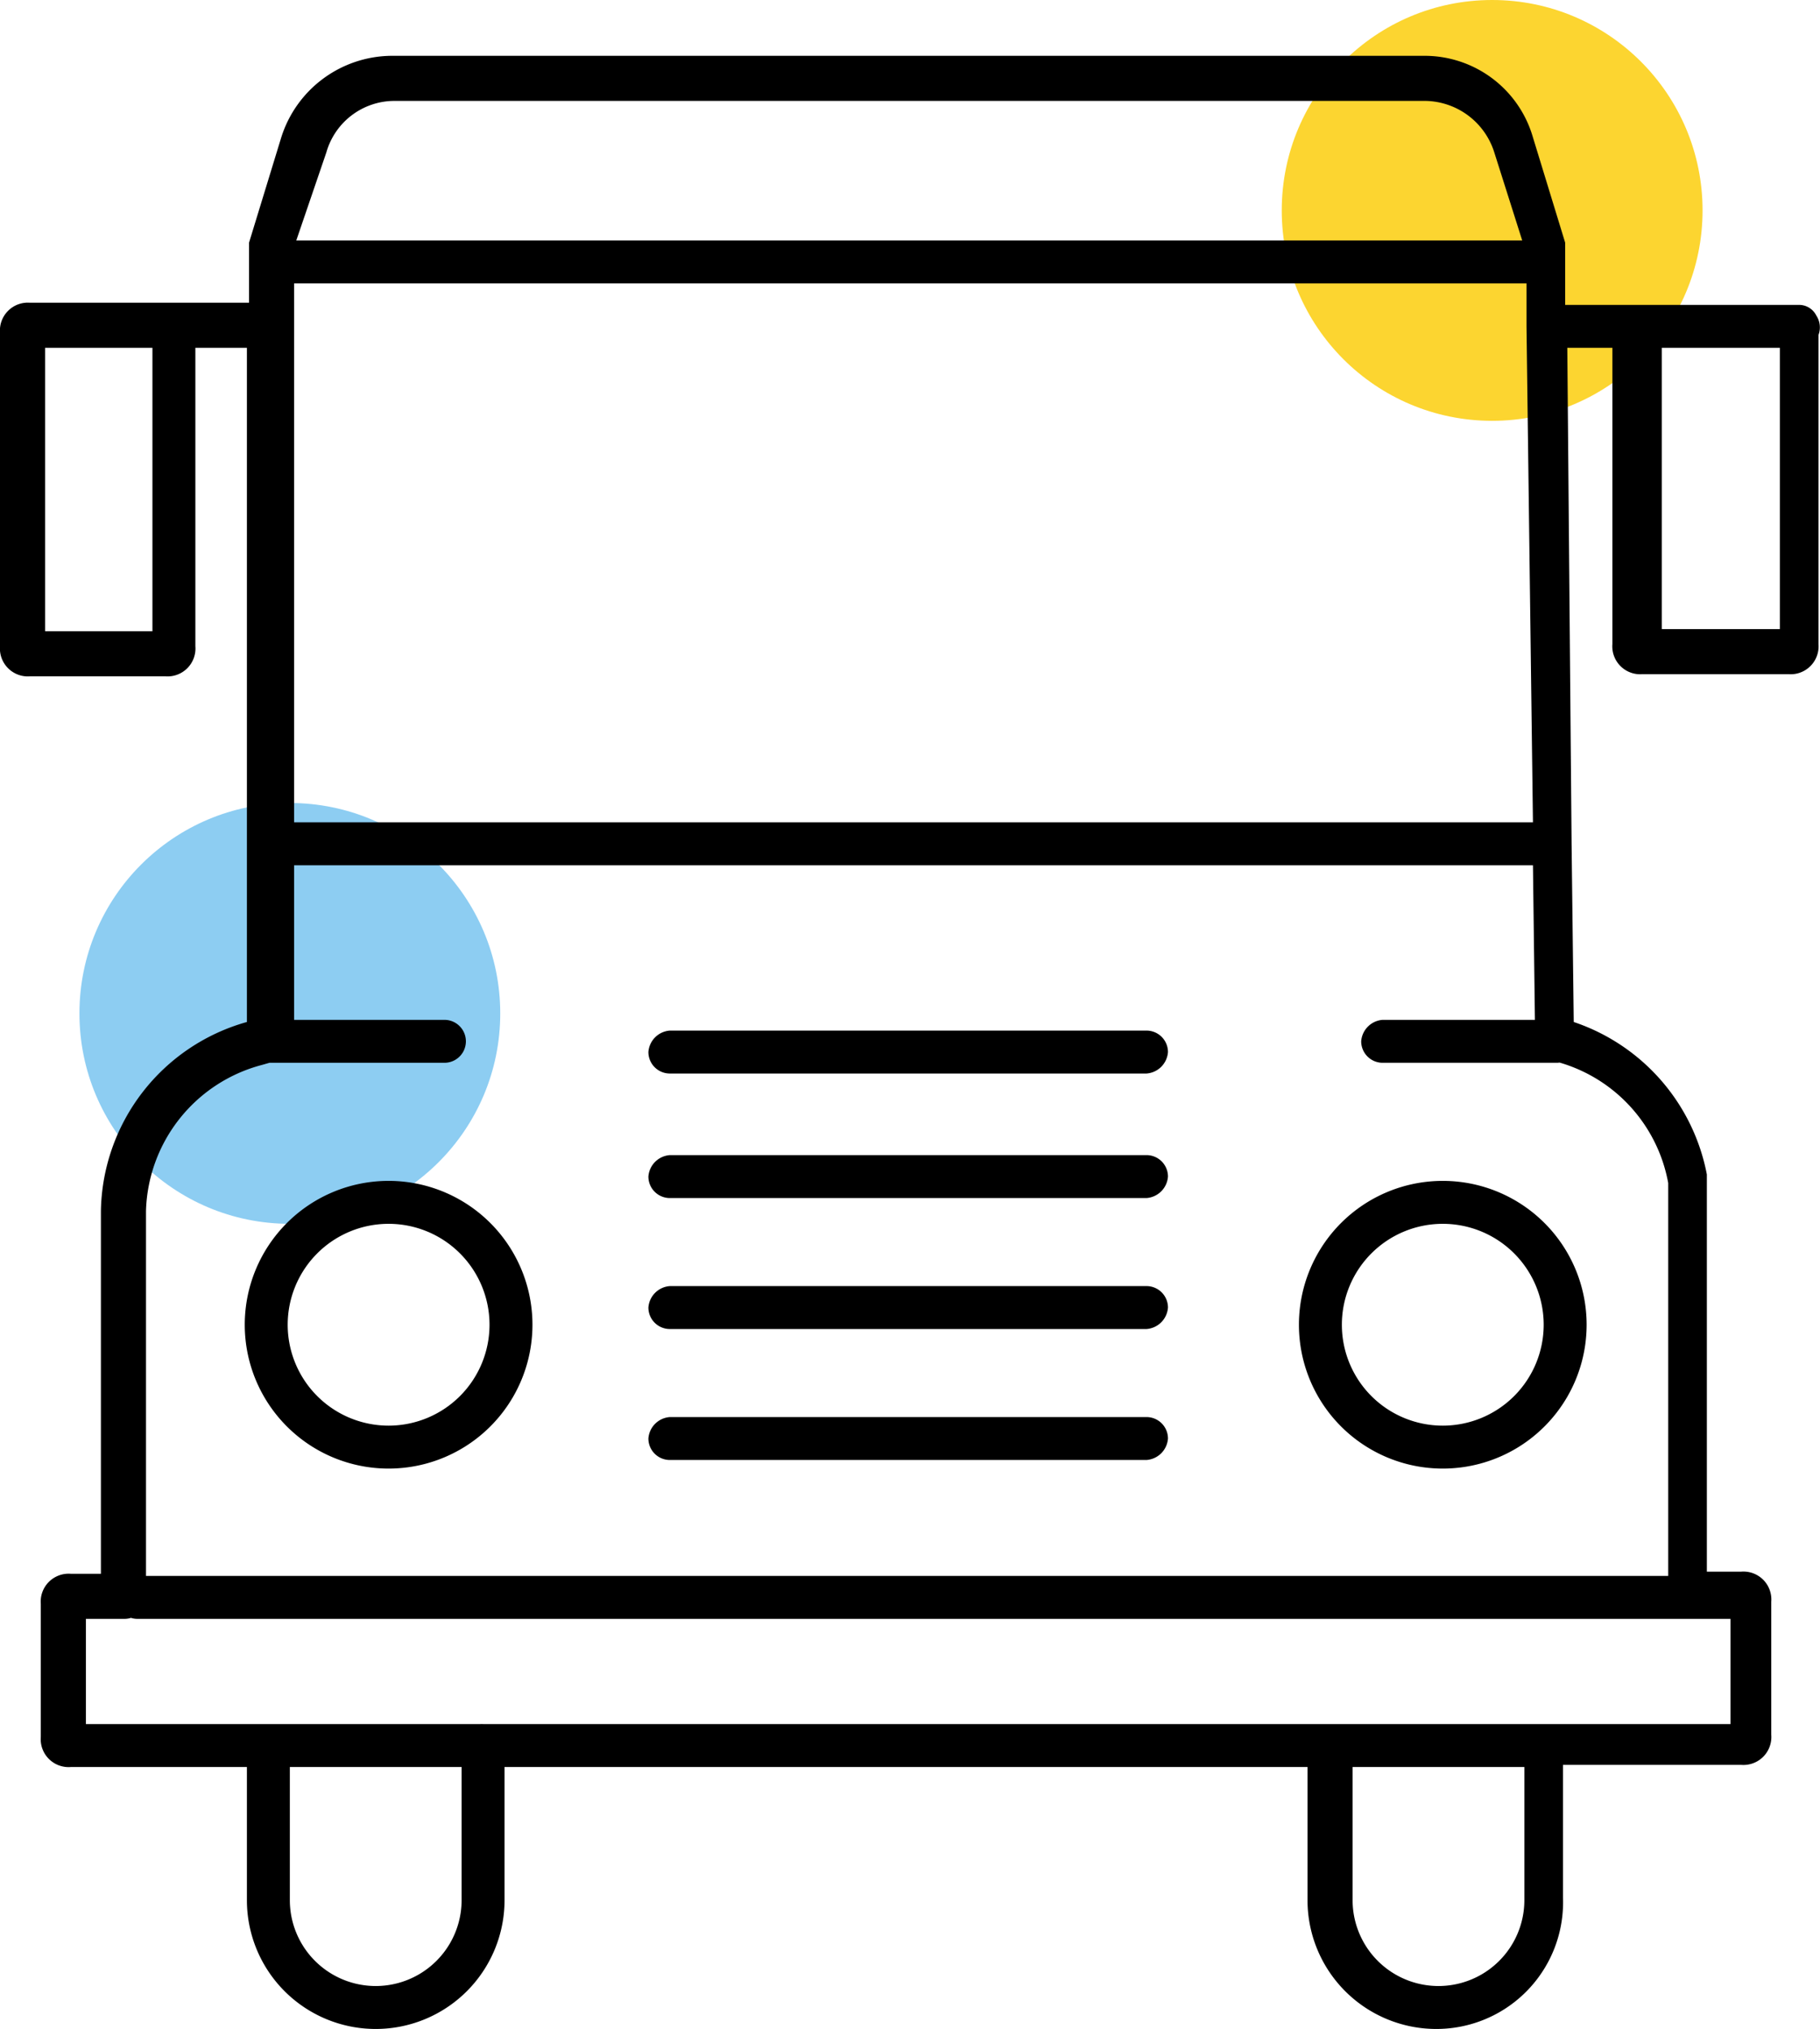
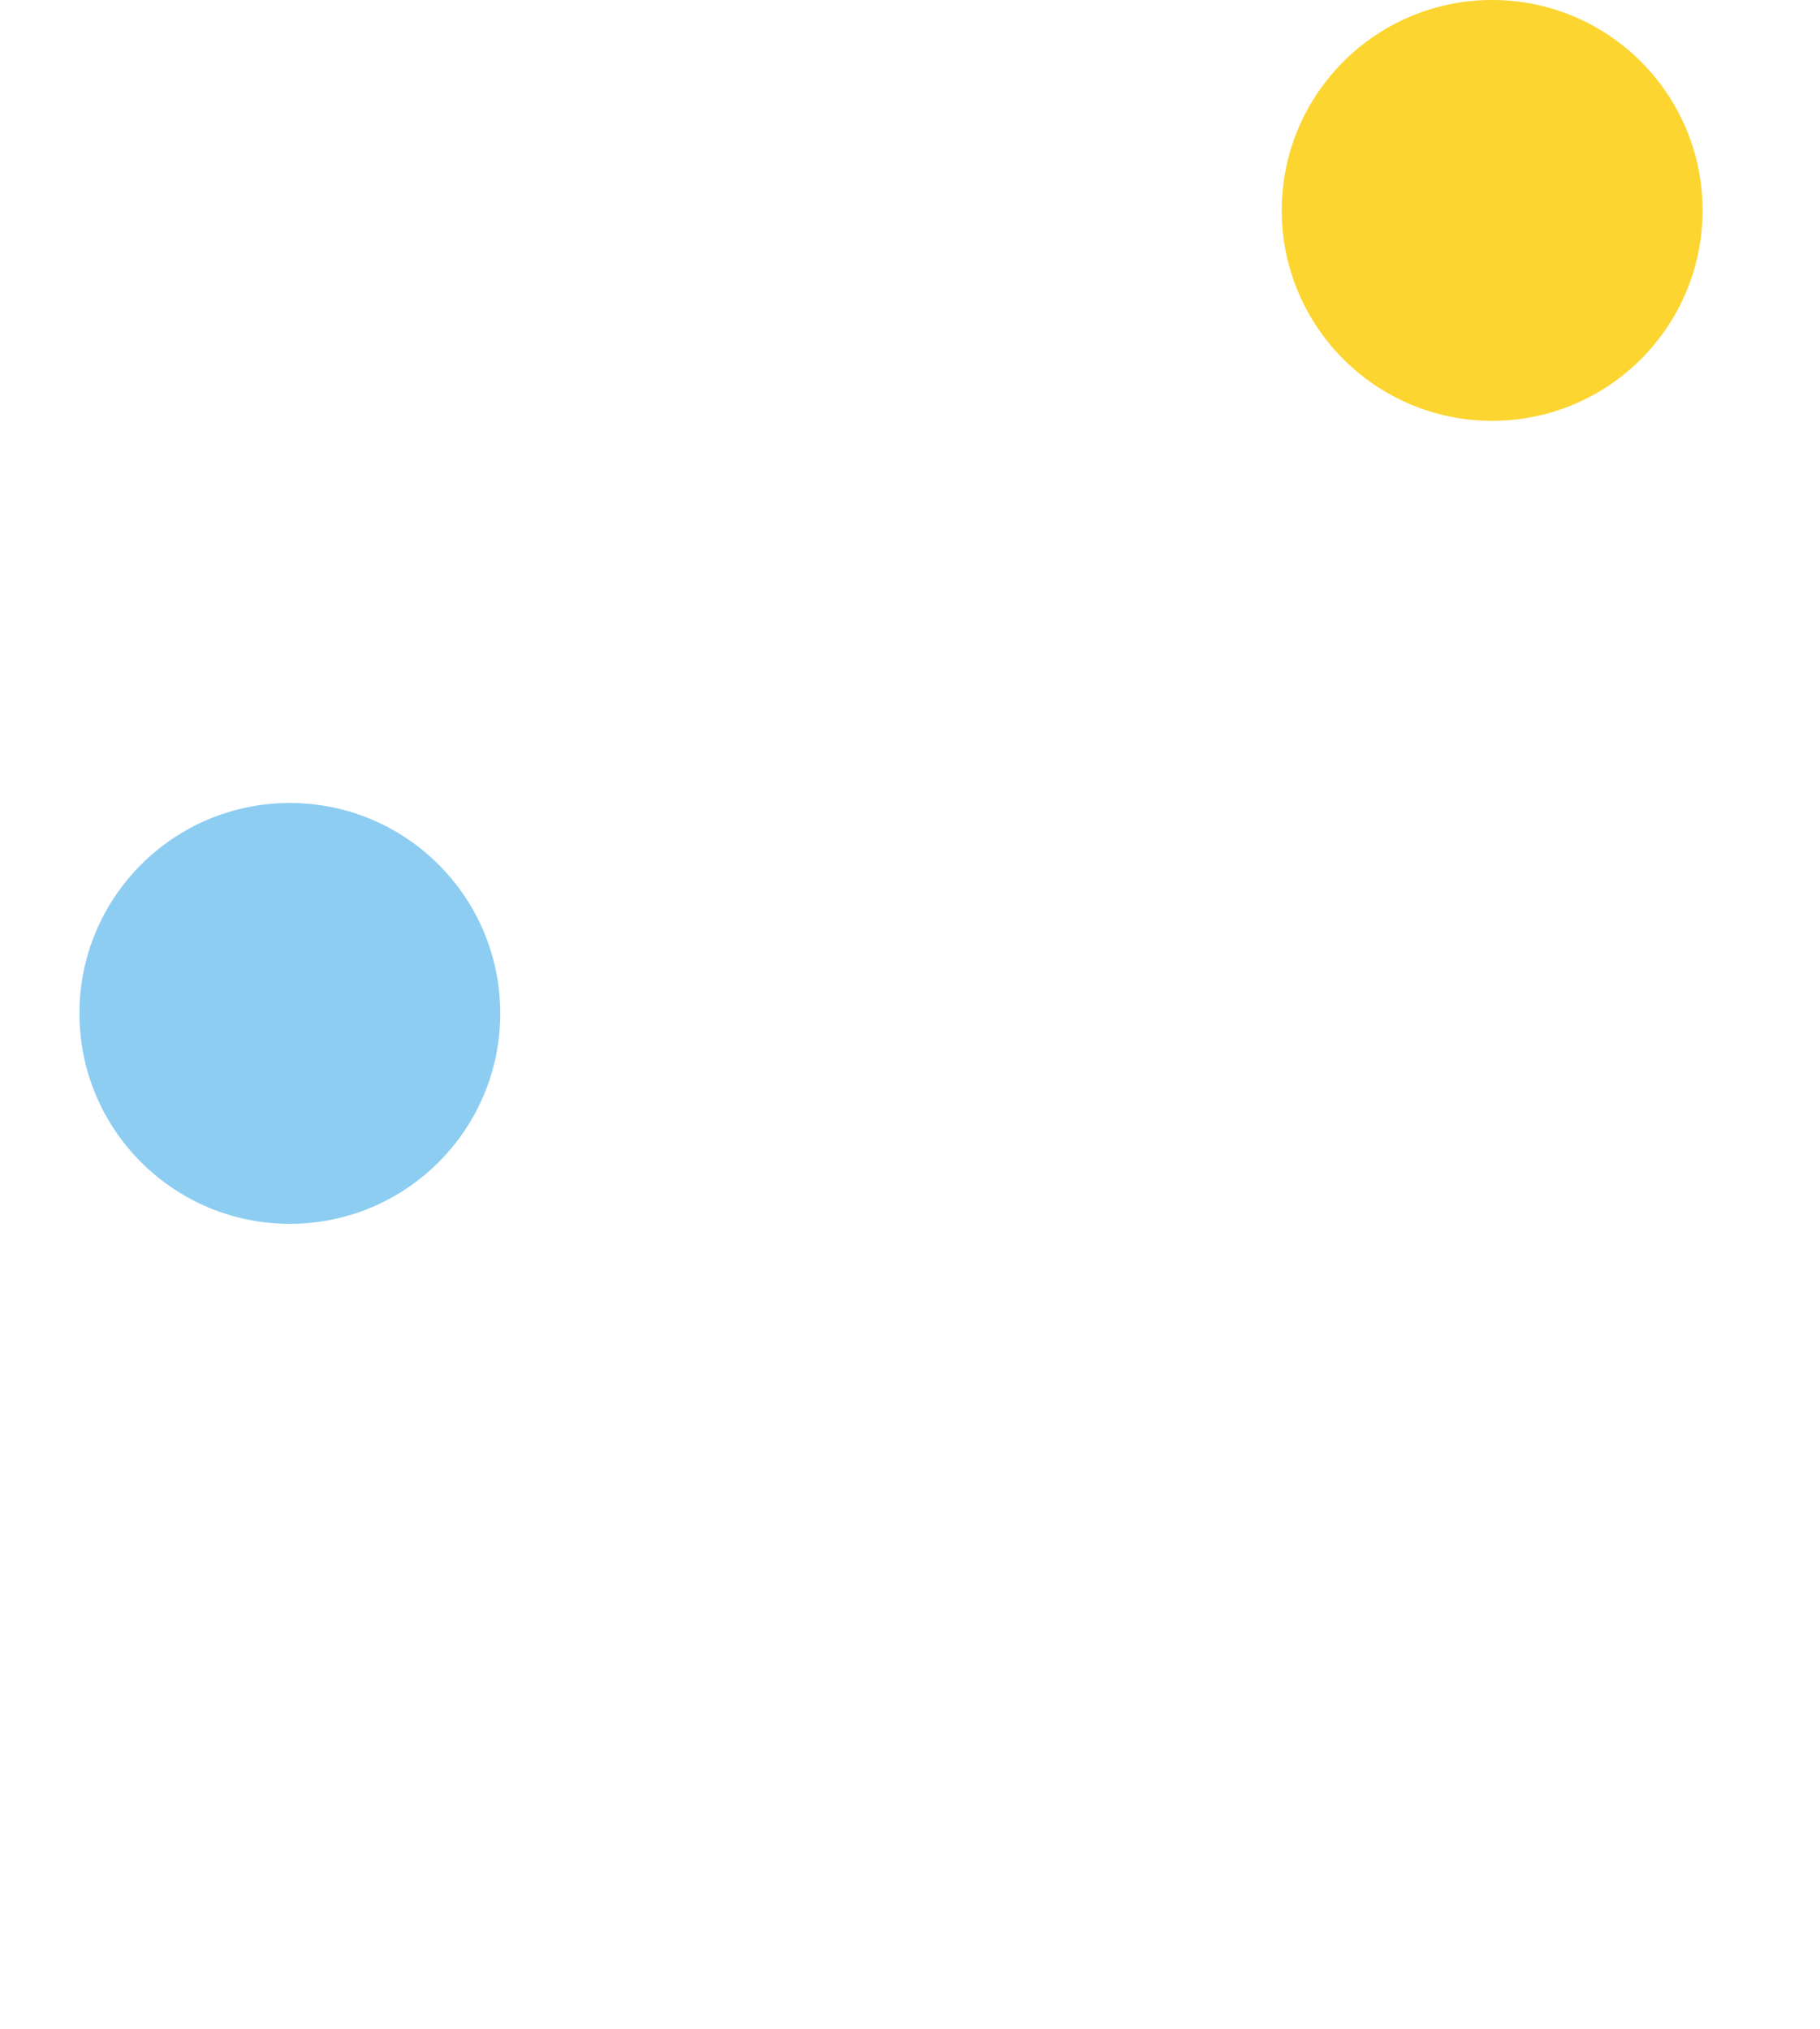
<svg xmlns="http://www.w3.org/2000/svg" viewBox="0 0 84.77 94.5">
  <defs>
    <style>.cls-1{fill:#fcd530;}.cls-2{fill:#8dcdf2;}</style>
  </defs>
  <title>auto</title>
  <g id="Layer_2">
    <g id="Layer_1-2">
      <circle cx="69.5" cy="9.8" r="9.8" class="cls-1" />
      <circle cx="13.5" cy="47.2" r="9.8" class="cls-2" />
-       <path d="M18.1 68.4a6.7 6.7 0 1 1 6.7-6.7 6.7 6.7 0 0 1-6.7 6.7zm0-11.4a4.7 4.7 0 1 0 4.7 4.7 4.7 4.7 0 0 0-4.7-4.7zM67.2 68.4a6.7 6.7 0 1 1 6.7-6.7 6.7 6.7 0 0 1-6.7 6.7zm0-11.4a4.7 4.7 0 1 0 4.7 4.7 4.7 4.7 0 0 0-4.7-4.7zM66.9 94.5a6 6 0 0 1-6-6v-6.2H23.5v6.2a6 6 0 0 1-12 0v-6.2H3.3a1.3 1.3 0 0 1-1.4-1.4v-6.2a1.3 1.3 0 0 1 1.4-1.4h1.4V56.4a9.3 9.3 0 0 1 6.8-8.8V16.2H9.1v13.9a1.3 1.3 0 0 1-1.4 1.4H1.4A1.3 1.3 0 0 1 0 30.1V15.5a1.3 1.3 0 0 1 1.4-1.4h10.2v-2.8l1.5-4.9a5.43 5.43 0 0 1 5.1-3.8h48.1a5.25 5.25 0 0 1 5.1 3.8l1.5 4.9v2.9h10.9a.9.9 0 0 1 .8.5 1 1 0 0 1 .1.9V30a1.3 1.3 0 0 1-1.4 1.4h-6.8a1.3 1.3 0 0 1-1.4-1.4V16.2H73l.2 23.1.1 8.3a9.34 9.34 0 0 1 6.2 7.1v18.5h1.6a1.3 1.3 0 0 1 1.4 1.4v6.2a1.3 1.3 0 0 1-1.4 1.4h-8.3v6.2a5.9 5.9 0 0 1-5.9 6.1zM22.5 80.3H62a1 1 0 0 1 1 1v7.2a4 4 0 0 0 8 0v-7.2a1 1 0 0 1 1-1h8.6v-4.9h-1.9a1 1 0 0 1-1-1V55.1a7.18 7.18 0 0 0-5.4-5.7 1 1 0 0 1-.8-1v-.2l-.1-7.9H13.7v8.1a1 1 0 0 1-.8 1l-.7.2a7.24 7.24 0 0 0-5.4 6.8v18a1 1 0 0 1-1 1H4v4.9h8.5a1 1 0 0 1 1 1v7.2a4 4 0 0 0 8 0v-7.2a.94.94 0 0 1 1-1zm-8.8-42h57.7l-.3-23.1v-2H13.7zM2.1 29.4h5V16.2h-5zm75.3-.1h5.5V16.2h-5.5zM13.8 11.2h57.1l-1.3-4.1a3.42 3.42 0 0 0-3.2-2.4h-48a3.3 3.3 0 0 0-3.2 2.4zM53.4 55.8H31.2a1 1 0 0 1-1-1 1.08 1.08 0 0 1 1-1h22.2a1 1 0 0 1 1 1 1.08 1.08 0 0 1-1 1zM53.4 50H31.2a1 1 0 0 1-1-1 1.08 1.08 0 0 1 1-1h22.2a1 1 0 0 1 1 1 1.08 1.08 0 0 1-1 1zM53.4 61.9H31.2a1 1 0 0 1-1-1 1.08 1.08 0 0 1 1-1h22.2a1 1 0 0 1 1 1 1.08 1.08 0 0 1-1 1zM53.4 68H31.2a1 1 0 0 1-1-1 1.08 1.08 0 0 1 1-1h22.2a1 1 0 0 1 1 1 1.08 1.08 0 0 1-1 1zM6.4 75.4a1 1 0 0 1-1-1 1.08 1.08 0 0 1 1-1h72.3a1 1 0 0 1 1 1 1.08 1.08 0 0 1-1 1zM22.5 82.3h-10a1 1 0 0 1-1-1 1.08 1.08 0 0 1 1-1h10a1 1 0 0 1 0 2zM71.9 82.3h-10a1 1 0 0 1-1-1 1.08 1.08 0 0 1 1-1h10a1 1 0 0 1 0 2zM20.7 49.5h-8.1a1 1 0 0 1-1-1 1.08 1.08 0 0 1 1-1h8.1a1 1 0 1 1 0 2zM72.5 49.5h-8.1a1 1 0 0 1-1-1 1.08 1.08 0 0 1 1-1h8.1a1 1 0 0 1 0 2z" />
    </g>
  </g>
</svg>